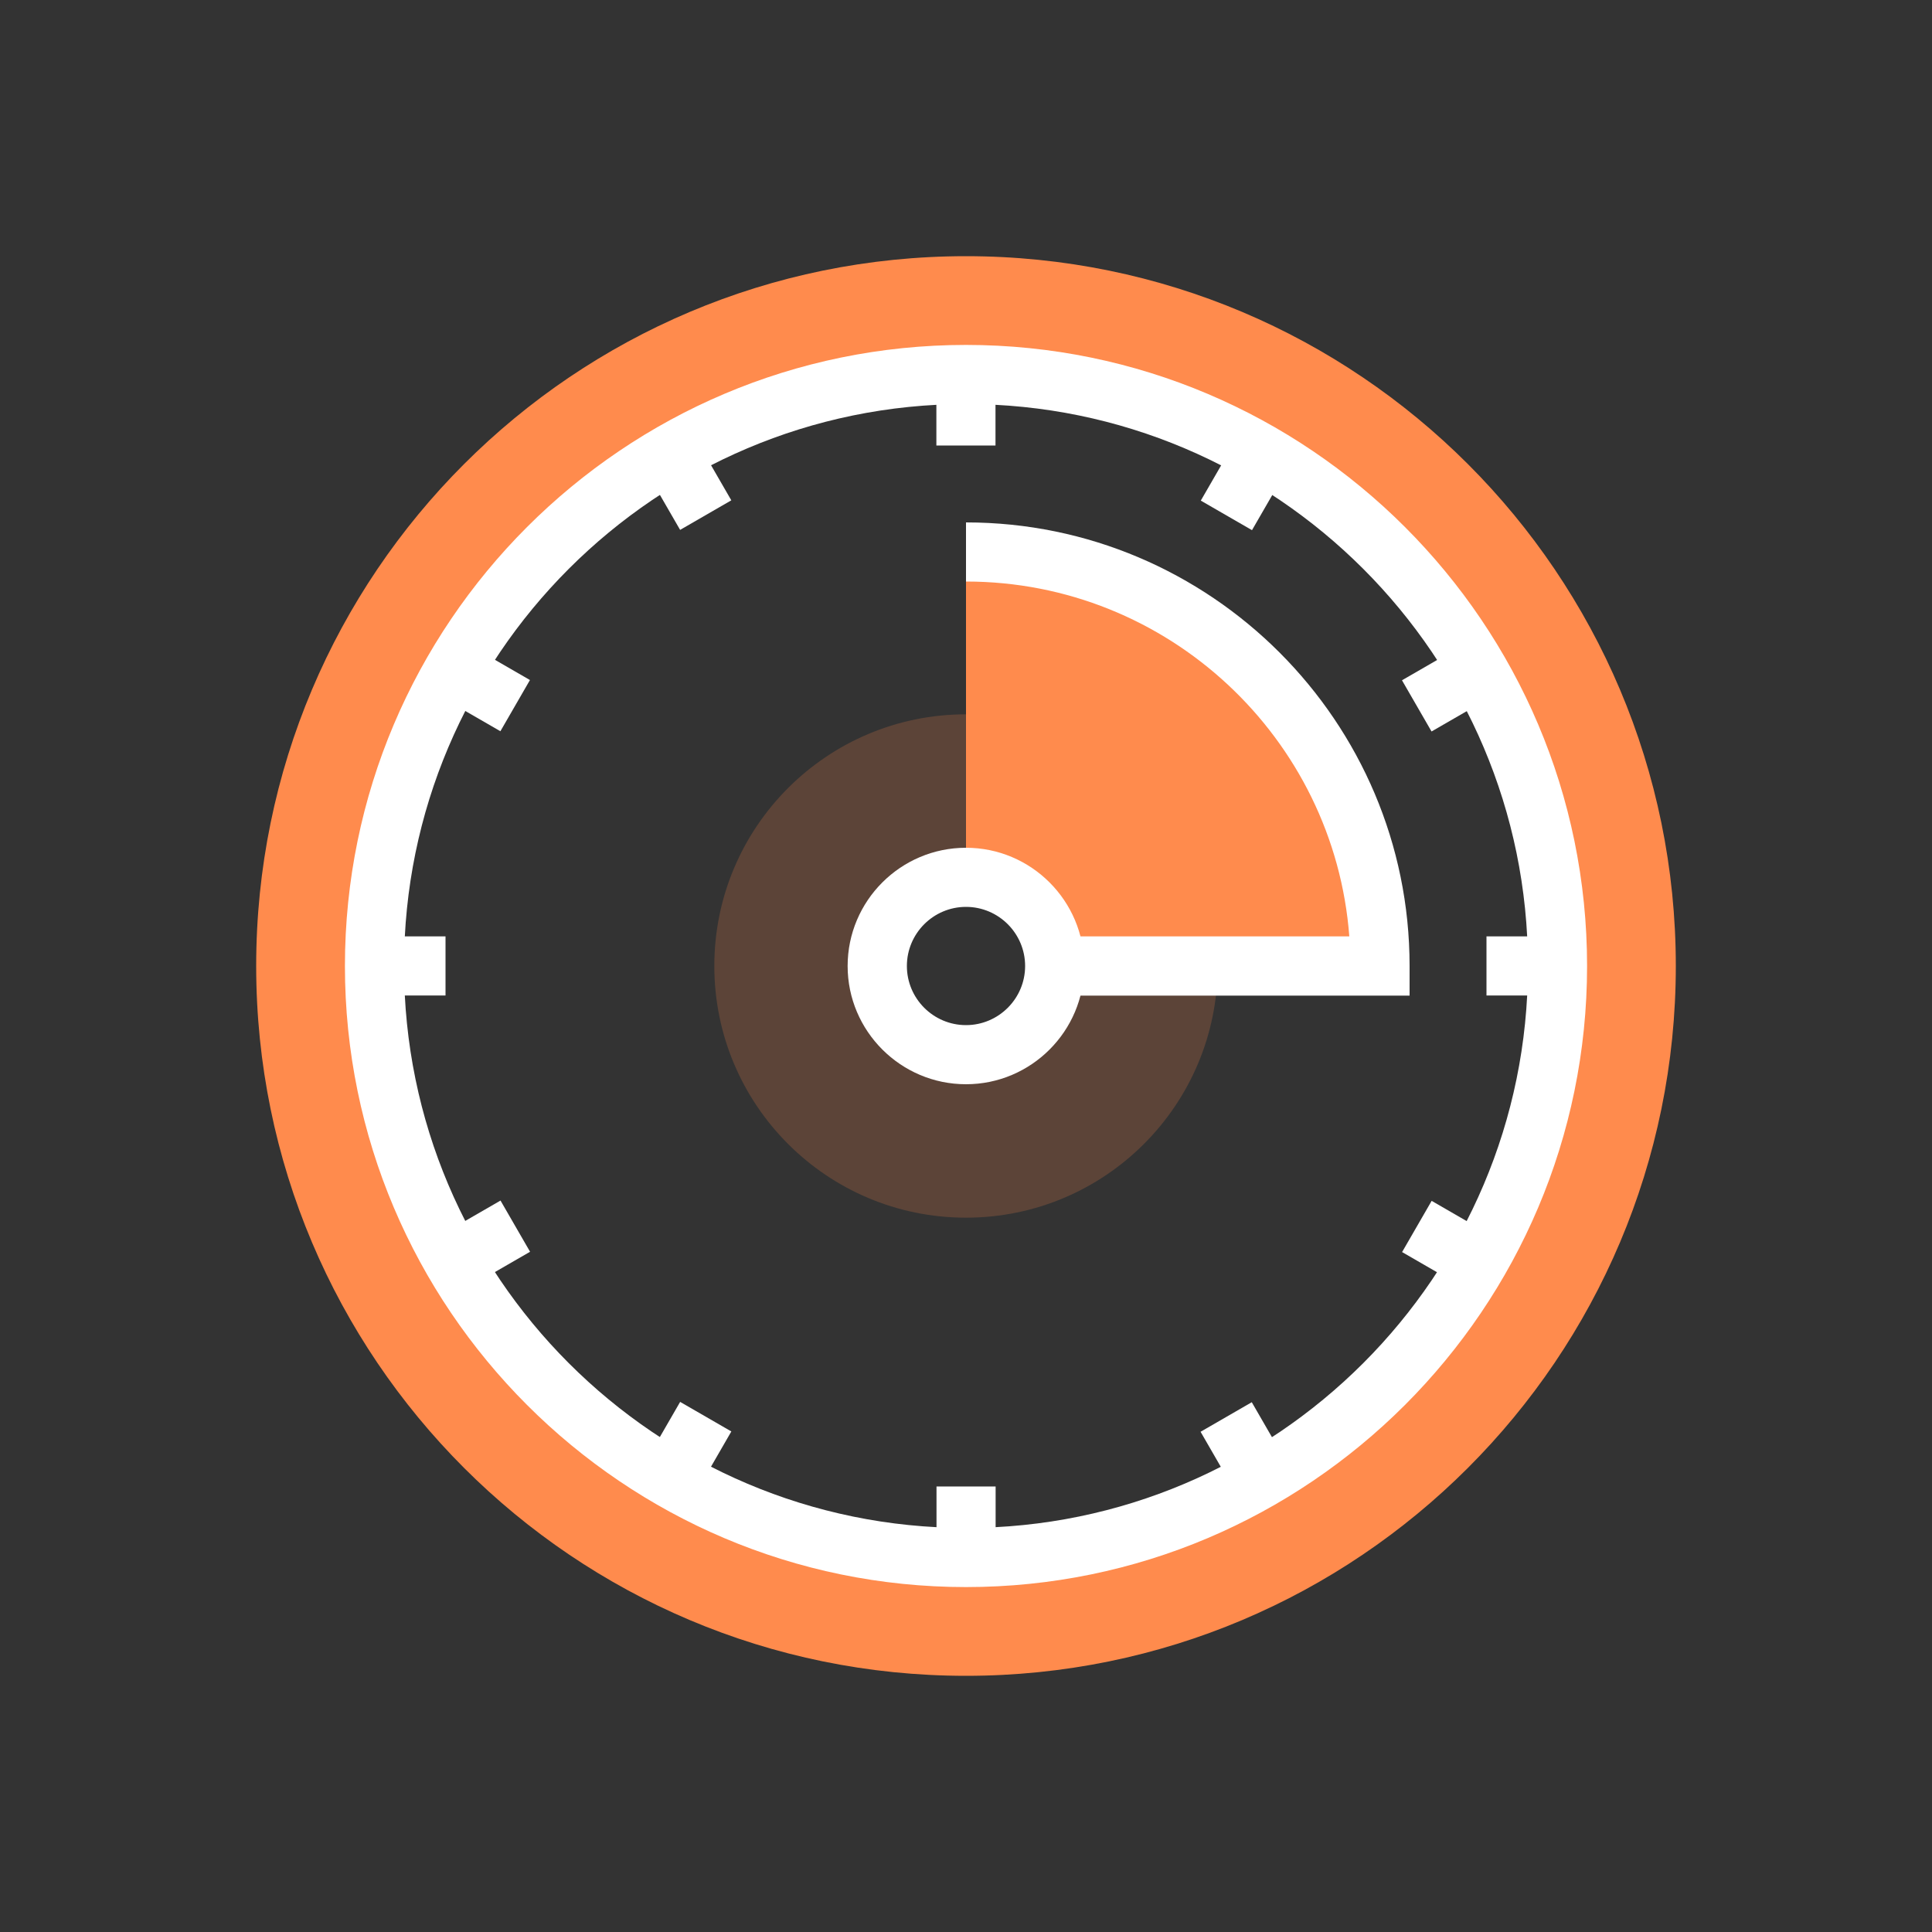
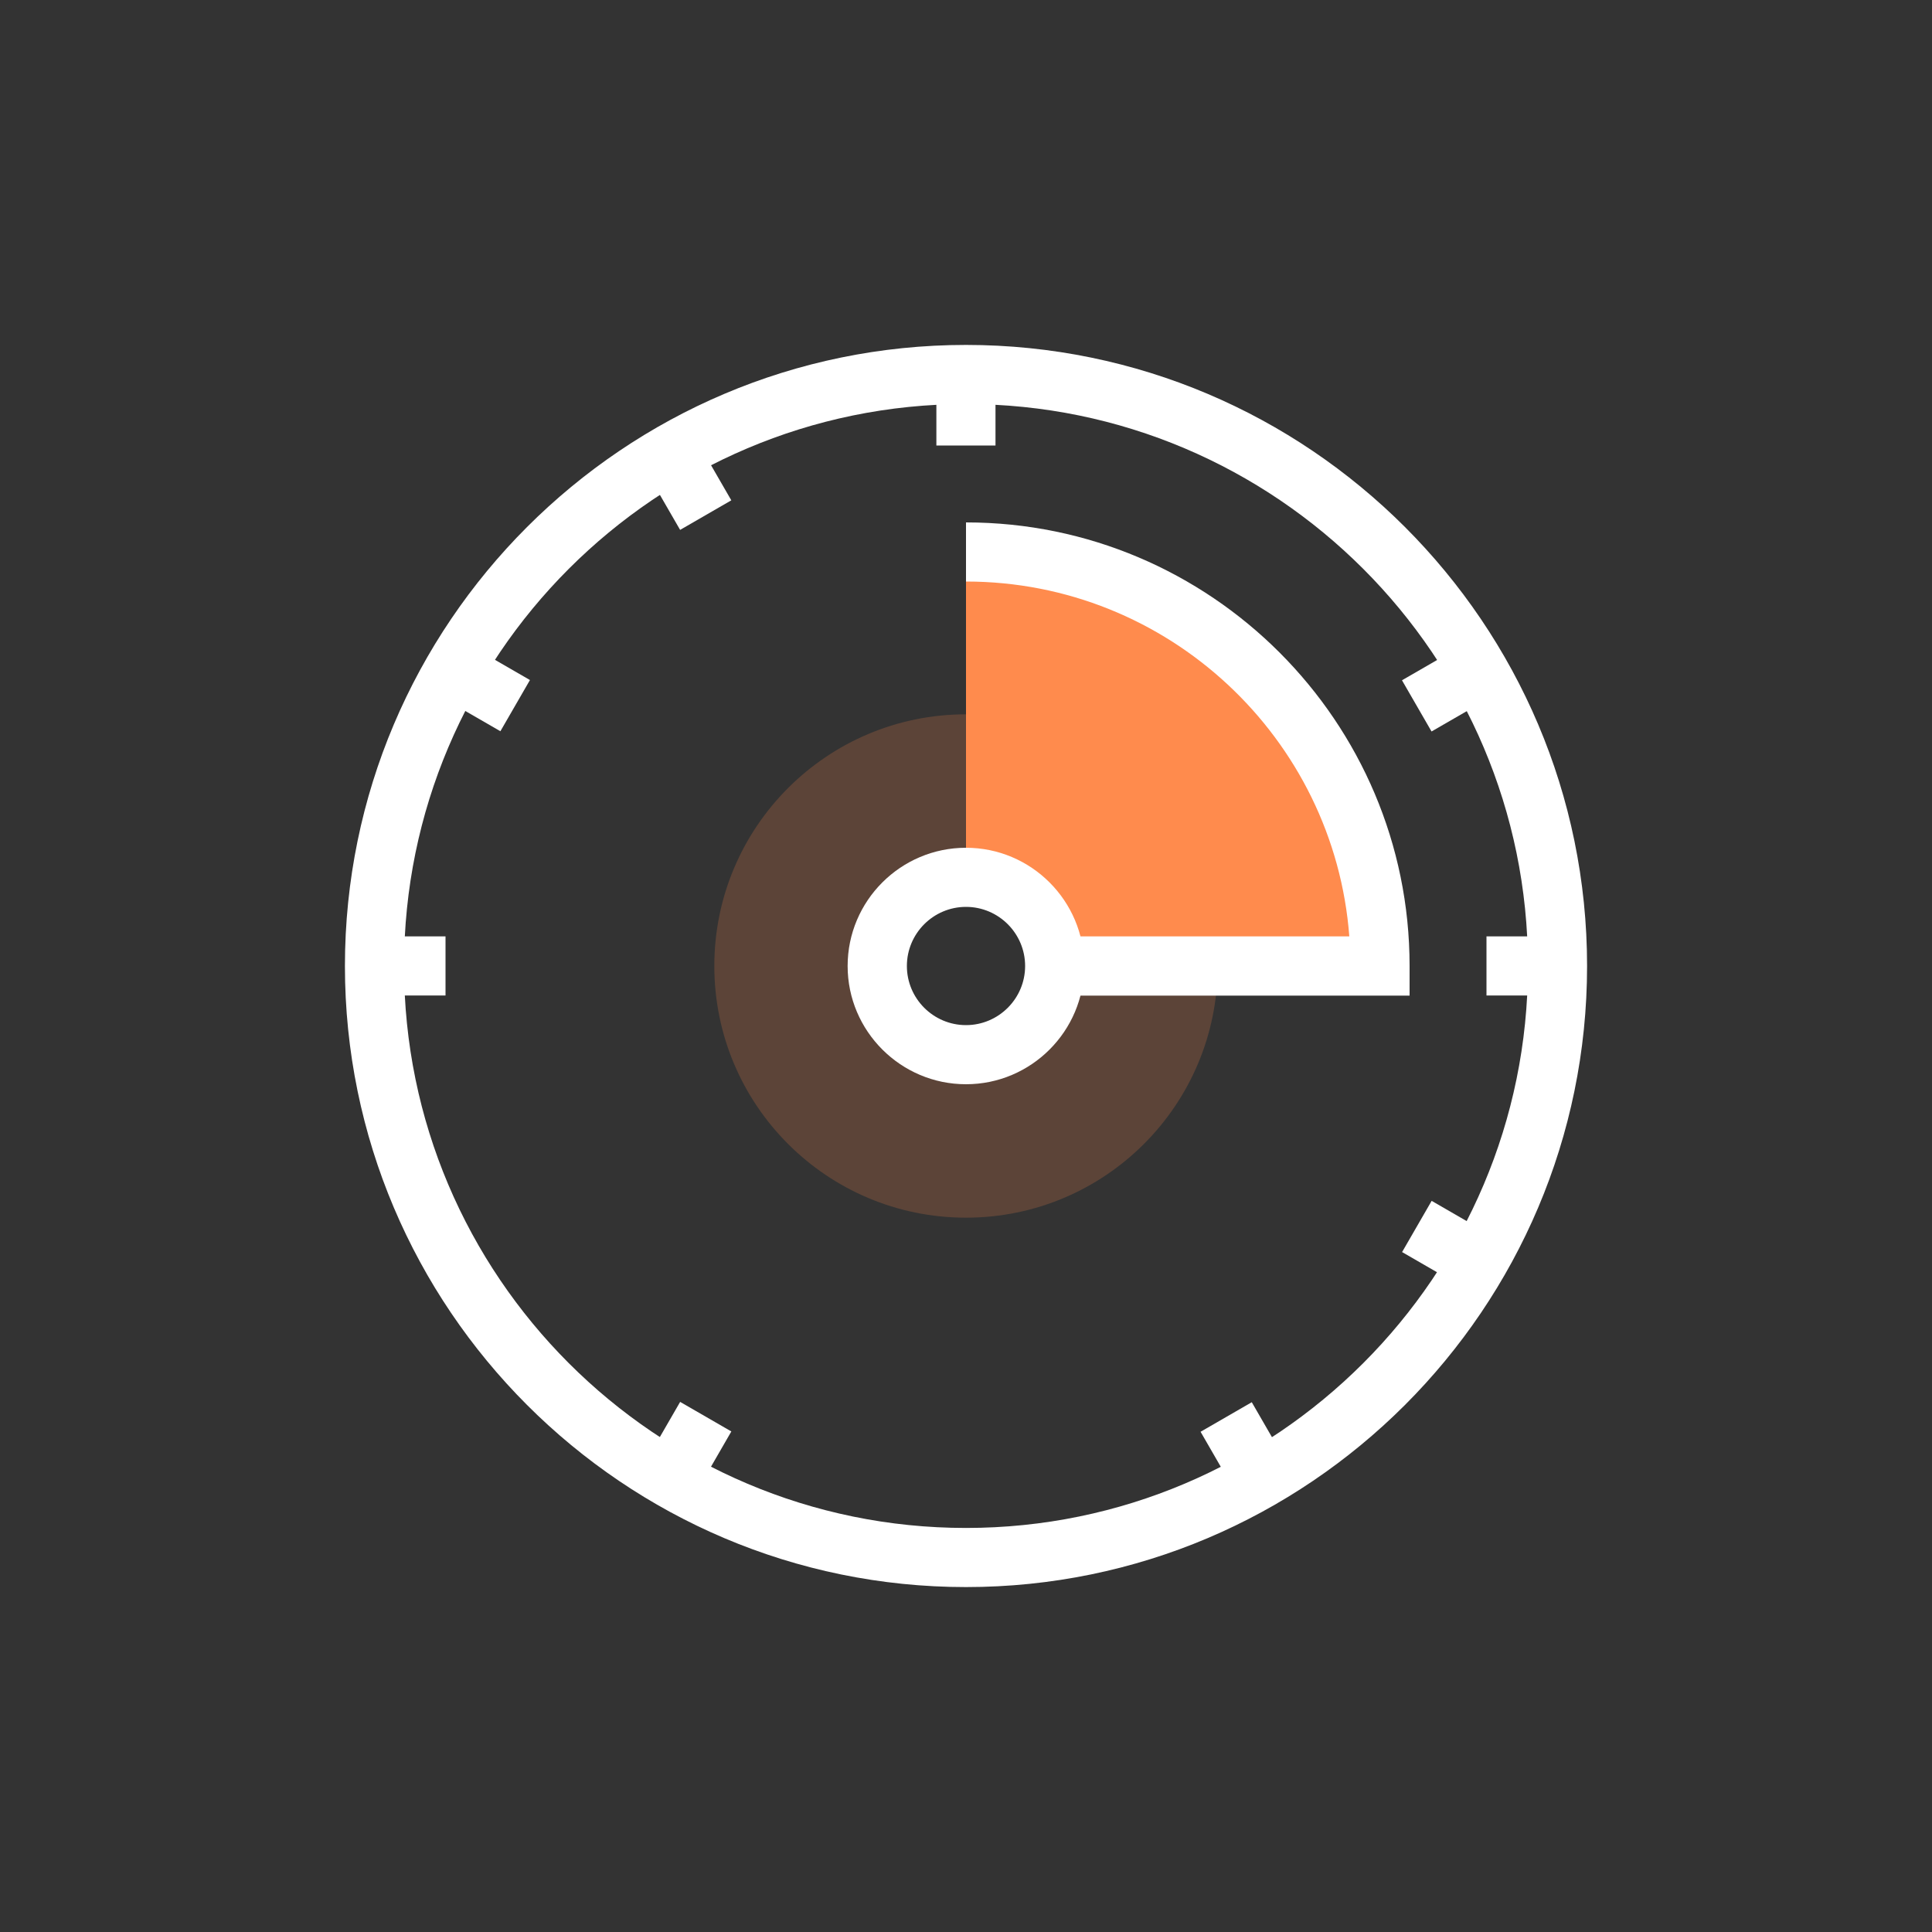
<svg xmlns="http://www.w3.org/2000/svg" version="1.1" x="0px" y="0px" viewBox="0 0 150 150" style="enable-background:new 0 0 150 150;" xml:space="preserve">
  <rect x="0" y="0" width="150" height="150" fill="#333333" stroke="none" />
  <style type="text/css"> .st0{opacity:0.8;clip-path:url(#BG_2_);fill:#201E1E;} .st1{fill:#F9F9F9;} .st2{fill:#FFFFFF;stroke:#BFBFBF;stroke-width:0.5;stroke-miterlimit:10;} .st3{fill:#FF6600;} .st4{fill:#242D3C;} .st5{fill:#FFFFFF;} .st6{fill:#F96232;} .st7{opacity:0.2;fill:#FF6600;} .st8{opacity:0.3;fill:#FFFFFF;} .st9{fill:none;stroke:#898989;stroke-width:0.25;stroke-miterlimit:10;} .st10{opacity:0.8;fill:#FFFFFF;} .st11{fill:none;stroke:#EE3E37;stroke-width:1.1;stroke-miterlimit:10;} .st12{fill:none;stroke:#898989;stroke-width:1.1;stroke-miterlimit:10;} .st13{fill:#003398;} .st14{fill:#FAB900;} .st15{fill:none;stroke:#898989;stroke-width:2.5;stroke-miterlimit:10;} .st16{opacity:0.25;} .st17{fill:#878787;} .st18{fill:#161515;} .st19{fill:#282828;} .st20{opacity:0.2;fill:#FFFFFF;} .st21{fill:#F8F8F8;} .st22{fill:#201E1E;} .st23{fill:#FF8B4D;} .st24{opacity:0.2;fill:#FF8B4D;} </style>
  <g id="Layer_1"> </g>
  <g id="Footer_02"> </g>
  <g id="Footer_01"> </g>
  <g id="Contact_Us"> </g>
  <g id="Set_05"> </g>
  <g id="Set_04"> </g>
  <g id="Set_03"> </g>
  <g id="Set_02_1_"> </g>
  <g id="Set_01_1_"> </g>
  <g id="Slider"> </g>
  <g id="Top_Menu_02"> </g>
  <g id="Top_Menu_01">
    <g>
      <g>
        <g> </g>
      </g>
    </g>
    <g>
-       <path class="st23" d="M75,19.89c-30.44,0-55.11,24.67-55.11,55.11c0,30.44,24.67,55.11,55.11,55.11 c30.43,0,55.11-24.67,55.11-55.11C130.11,44.56,105.43,19.89,75,19.89z M75,120.92c-25.36,0-45.92-20.56-45.92-45.92 c0-25.36,20.56-45.92,45.92-45.92S120.92,49.64,120.92,75C120.92,100.36,100.36,120.92,75,120.92z" />
      <path class="st5" d="M75,123.22c-26.59,0-48.22-21.63-48.22-48.22S48.41,26.78,75,26.78c26.59,0,48.22,21.63,48.22,48.22 S101.59,123.22,75,123.22z M75,31.37c-24.06,0-43.63,19.57-43.63,43.63c0,24.06,19.57,43.63,43.63,43.63 c24.06,0,43.63-19.57,43.63-43.63C118.63,50.94,99.06,31.37,75,31.37z" />
      <path class="st24" d="M75,55.46c-10.79,0-19.54,8.75-19.54,19.54c0,10.79,8.75,19.54,19.54,19.54c10.79,0,19.54-8.75,19.54-19.54 C94.54,64.21,85.79,55.46,75,55.46z M75,81.89c-3.8,0-6.89-3.08-6.89-6.89c0-3.8,3.08-6.89,6.89-6.89c3.8,0,6.89,3.08,6.89,6.89 C81.89,78.8,78.8,81.89,75,81.89z" />
      <path class="st23" d="M81.89,75L81.89,75h25.26c0-17.75-14.39-32.15-32.15-32.15v25.26C78.8,68.11,81.89,71.2,81.89,75z" />
      <path class="st5" d="M81.89,77.3V72.7h22.87C103.59,57.31,90.69,45.15,75,45.15v-4.59c18.99,0,34.44,15.45,34.44,34.44v2.3 L81.89,77.3z" />
      <path class="st5" d="M75,84.18c-5.06,0-9.19-4.12-9.19-9.18c0-5.06,4.12-9.18,9.19-9.18c5.06,0,9.18,4.12,9.18,9.18 C84.18,80.06,80.06,84.18,75,84.18z M75,70.41c-2.53,0-4.59,2.06-4.59,4.59c0,2.53,2.06,4.59,4.59,4.59 c2.53,0,4.59-2.06,4.59-4.59C79.59,72.47,77.53,70.41,75,70.41z" />
      <g>
        <rect x="72.7" y="29.08" class="st5" width="4.59" height="5.51" />
        <rect x="51.12" y="34.86" transform="matrix(0.866 -0.5 0.5 0.866 -11.651 31.74)" class="st5" width="4.59" height="5.51" />
        <rect x="35.32" y="50.66" transform="matrix(0.5 -0.866 0.866 0.5 -27.453 59.275)" class="st5" width="4.59" height="5.51" />
        <rect x="29.08" y="72.7" class="st5" width="5.51" height="4.59" />
-         <rect x="34.86" y="94.29" transform="matrix(0.866 -0.5 0.5 0.866 -43.246 31.741)" class="st5" width="5.51" height="4.59" />
        <rect x="50.66" y="110.09" transform="matrix(0.5 -0.866 0.866 0.5 -70.617 102.441)" class="st5" width="5.51" height="4.59" />
-         <rect x="72.71" y="115.41" class="st5" width="4.59" height="5.51" />
        <rect x="94.29" y="109.63" transform="matrix(0.866 -0.5 0.5 0.866 -43.258 63.368)" class="st5" width="4.59" height="5.51" />
        <rect x="110.09" y="93.83" transform="matrix(0.5 -0.866 0.866 0.5 -27.444 145.633)" class="st5" width="4.59" height="5.51" />
        <rect x="115.41" y="72.7" class="st5" width="5.51" height="4.59" />
        <rect x="109.63" y="51.12" transform="matrix(0.866 -0.5 0.5 0.866 -11.65 63.362)" class="st5" width="5.51" height="4.59" />
-         <rect x="93.83" y="35.32" transform="matrix(0.5 -0.866 0.866 0.5 15.727 102.464)" class="st5" width="5.51" height="4.59" />
      </g>
    </g>
  </g>
</svg>